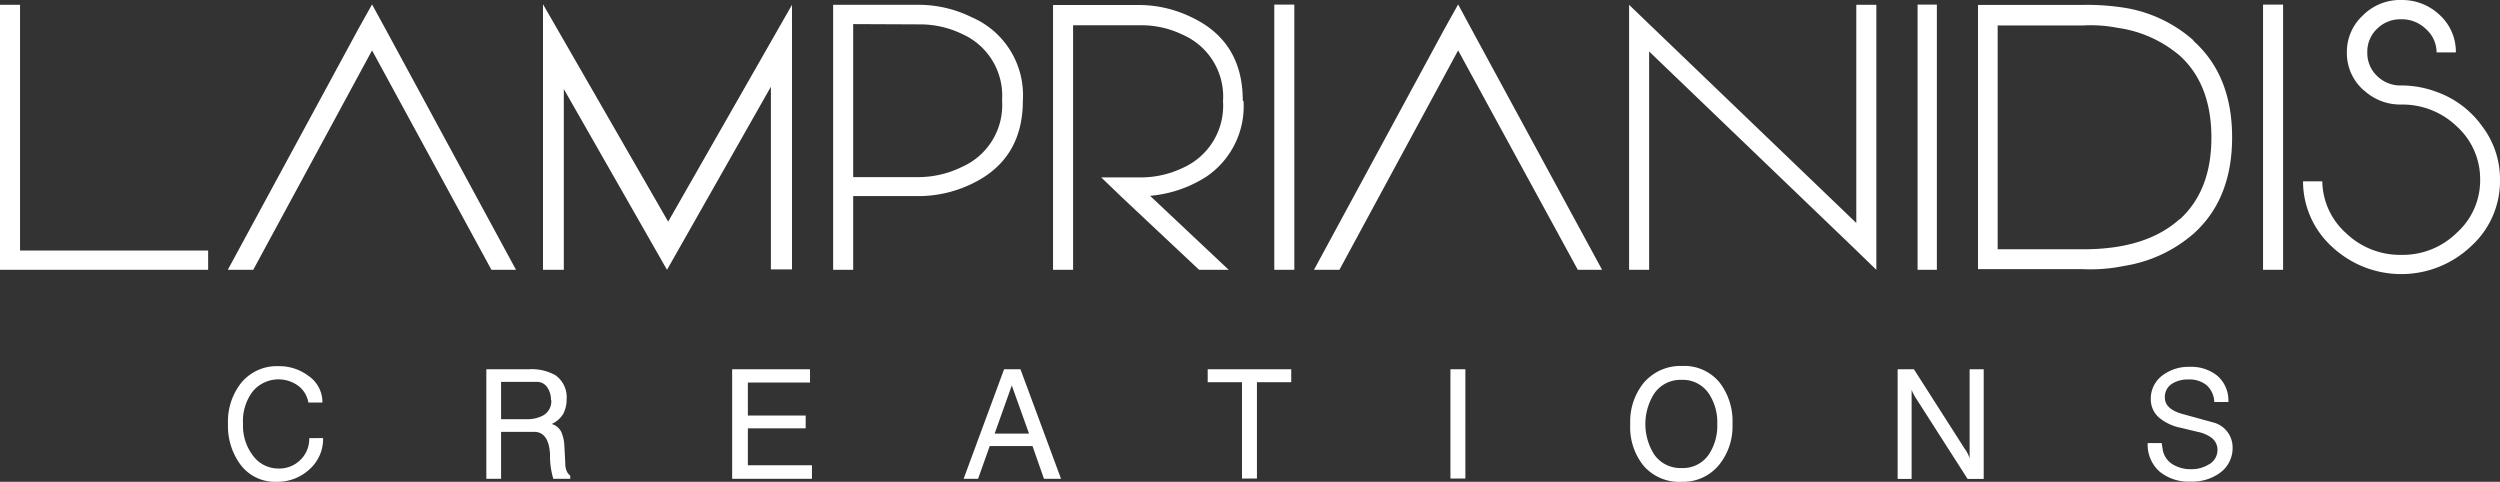
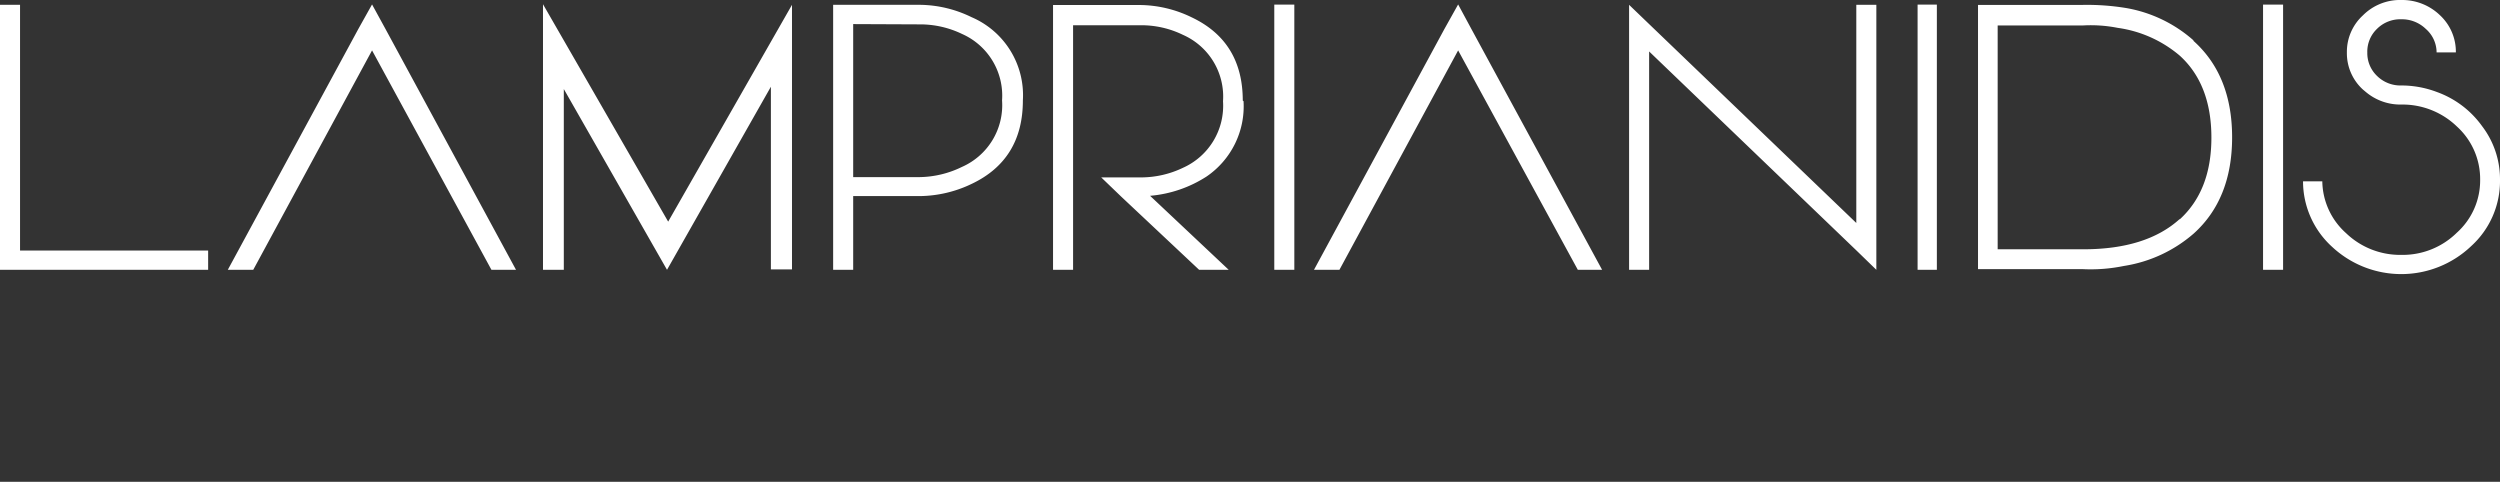
<svg xmlns="http://www.w3.org/2000/svg" viewBox="0 0 259.44 50">
  <rect x="0" y="0" width="259.44" height="50" fill="#333333" stroke="none" />
  <defs>
    <style>.cls-1{fill:#fff;}</style>
  </defs>
  <title>logo-white</title>
  <g id="Layer_2" data-name="Layer 2">
    <g id="Layer_1-2" data-name="Layer 1">
-       <path class="cls-1" d="M33.53,45.46a4.22,4.22,0,0,1-1.42,3.25A4.88,4.88,0,0,1,28.72,50a4.48,4.48,0,0,1-3.8-1.83A6.75,6.75,0,0,1,23.66,44,6.48,6.48,0,0,1,25,39.77,4.78,4.78,0,0,1,28.92,38,5,5,0,0,1,32,39a3.3,3.3,0,0,1,1.46,2.77H32A2.73,2.73,0,0,0,30.9,40a3.48,3.48,0,0,0-4.68.63,5.09,5.09,0,0,0-1,3.36,5.09,5.09,0,0,0,1.1,3.38,3.23,3.23,0,0,0,2.58,1.25,3.09,3.09,0,0,0,2.28-.9,3,3,0,0,0,.91-2.25Zm25.65,4.23H57.42a8.29,8.29,0,0,1-.34-2.54c-.08-1.47-.58-2.25-1.51-2.33H52v4.87H50.47V38.32h4.41a5,5,0,0,1,2.76.62,2.78,2.78,0,0,1,1.16,2.5A3.11,3.11,0,0,1,58.42,43a2.72,2.72,0,0,1-1.17,1,1.59,1.59,0,0,1,1,.83,4,4,0,0,1,.31,1.31L58.66,48a2.25,2.25,0,0,0,.11.79,1.24,1.24,0,0,0,.41.57v.3Zm-2-8.16a2.27,2.27,0,0,0-.36-1.29,1.26,1.26,0,0,0-1.11-.61H52V43.5h2.62a3.41,3.41,0,0,0,1.77-.4,1.68,1.68,0,0,0,.82-1.57Zm27,8.16h-8.2V38.32h8.08V39.7H77.61v3.42h6v1.33h-6v3.83h6.65v1.41Zm25.84,0h-1.68l-1.19-3.4h-4.44l-1.21,3.4H100l4.2-11.37h1.7l4.21,11.37ZM106.79,45,105,40l-1.78,5ZM134,39.66h-3.56v10h-1.55v-10h-3.56V38.32H134v1.34Zm18.07,10h-1.55V38.32h1.55V49.69ZM179.79,44a6.33,6.33,0,0,1-1.39,4.24A4.81,4.81,0,0,1,174.51,50a4.88,4.88,0,0,1-4-1.73A6.39,6.39,0,0,1,169.18,44a6.37,6.37,0,0,1,1.39-4.26,5,5,0,0,1,4-1.76,4.72,4.72,0,0,1,3.91,1.75A6.58,6.58,0,0,1,179.79,44Zm-1.58,0a5.34,5.34,0,0,0-.88-3.16,3.25,3.25,0,0,0-2.82-1.42,3.3,3.3,0,0,0-2.84,1.42,5.9,5.9,0,0,0,0,6.33,3.3,3.3,0,0,0,2.84,1.4,3.23,3.23,0,0,0,2.82-1.4,5.35,5.35,0,0,0,.88-3.17Zm27.65,5.7h-1.67l-5.37-8.39a5.16,5.16,0,0,1-.44-.85v9.24h-1.45V38.32h1.69l5.27,8.25a3.33,3.33,0,0,1,.51,1V38.32h1.46V49.69Zm25.83-3.29a3.16,3.16,0,0,1-1.34,2.68,4.88,4.88,0,0,1-3,.89,4.79,4.79,0,0,1-3.19-1,3.72,3.72,0,0,1-1.28-3h1.45l.11.7a2.22,2.22,0,0,0,1.07,1.53,3.53,3.53,0,0,0,1.86.48,3.37,3.37,0,0,0,1.81-.47,1.7,1.7,0,0,0,.94-1.54,1.54,1.54,0,0,0-.66-1.28,3.55,3.55,0,0,0-1.38-.58l-1.78-.43a5,5,0,0,1-2.1-.94,2.5,2.5,0,0,1-1-2,3,3,0,0,1,1.25-2.52,4.46,4.46,0,0,1,2.77-.86,4.31,4.31,0,0,1,2.88.92,3.37,3.37,0,0,1,1.15,2.73h-1.46a2.46,2.46,0,0,0-.81-1.76,2.85,2.85,0,0,0-1.88-.58,3.08,3.08,0,0,0-1.66.42,1.62,1.62,0,0,0-.78,1.45c0,.79.59,1.36,1.79,1.7l3.34.92A2.67,2.67,0,0,1,231.69,46.4Z" />
      <path class="cls-1" d="M21.6,26v2H0V.5H2.08V26ZM53.55,28H51L38.61,5.23,26.28,28H23.64L37.19,3V3L38.61.46,40,3,53.55,28ZM82.19.5l0,27.46H80V9L69.22,28,58.51,9.24V28H56.35V.44L69.34,23,82.19.5ZM95.43.5a12.44,12.44,0,0,1,5.39,1.28,8.81,8.81,0,0,1,5.33,8.64q0,6.15-5.33,8.67a12.7,12.7,0,0,1-5.39,1.26H88.54V28H86.46V.5Zm-6.89,2V18.38h6.89a10.28,10.28,0,0,0,4.4-1.06,7,7,0,0,0,4.16-6.9,7,7,0,0,0-4.14-6.89,10,10,0,0,0-4.42-1Zm40.51,8a8.82,8.82,0,0,1-3.84,7.82,12.79,12.79,0,0,1-5.86,2L127.51,28h-3.07l-8.08-7.59-2.08-2h4.08a10.08,10.08,0,0,0,4.41-1,7.05,7.05,0,0,0,4.15-6.9,7,7,0,0,0-4.15-6.89,9.85,9.85,0,0,0-4.41-1h-7V18.38h0v2h0V28h-2.08V.52h9a12.47,12.47,0,0,1,5.39,1.28q5.3,2.51,5.3,8.64ZM134.32,28h-2.08V.48h2.08V28Zm31.94,0h-2.52L151.32,5.23,139,28h-2.64L149.9,3V3L151.32.46,152.69,3,166.26,28ZM194.72.5V28h0l-2.06-2L171.14,5.34V28h-2.08V.5l2.08,2,21.5,20.64V.5ZM201,28H199V.48H201V28Zm25.2-5.23c2.19-2,3.29-4.81,3.29-8.49s-1.1-6.53-3.29-8.51a12.62,12.62,0,0,0-6.44-2.88,14.43,14.43,0,0,0-3.56-.25h-8.89V25.87h8.89q6.54,0,10-3.14Zm1.44-18.52q4,3.59,4,10t-4,10a14.39,14.39,0,0,1-7.23,3.35,17.15,17.15,0,0,1-4.29.33H205.27l0-27.42H209l7.11,0a25.06,25.06,0,0,1,4.51.32,14.18,14.18,0,0,1,7,3.35ZM236.93,28h-2.08V.48h2.08V28ZM252.87,9.54a9.89,9.89,0,0,1,4.71,3.55,9.07,9.07,0,0,1,1.86,5.57,9.11,9.11,0,0,1-3,6.89A10.52,10.52,0,0,1,242,25.6,9.18,9.18,0,0,1,239,18.82h2a7.34,7.34,0,0,0,2.47,5.38,8.09,8.09,0,0,0,5.73,2.25,8,8,0,0,0,5.76-2.3,7.29,7.29,0,0,0,2.42-5.49,7.36,7.36,0,0,0-2.4-5.52,8.13,8.13,0,0,0-5.8-2.29,5.56,5.56,0,0,1-3.67-1.31l-.31-.26a5.1,5.1,0,0,1-1.65-3.84,5.13,5.13,0,0,1,1.67-3.85,5.44,5.44,0,0,1,4-1.59,5.66,5.66,0,0,1,4,1.59,5.17,5.17,0,0,1,1.64,3.85h-2A3.25,3.25,0,0,0,251.74,3a3.57,3.57,0,0,0-2.55-1,3.42,3.42,0,0,0-2.52,1,3.27,3.27,0,0,0-1,2.45,3.27,3.27,0,0,0,1,2.42,3.45,3.45,0,0,0,2.52,1A10.41,10.41,0,0,1,252.87,9.54Z" />
    </g>
  </g>
</svg>